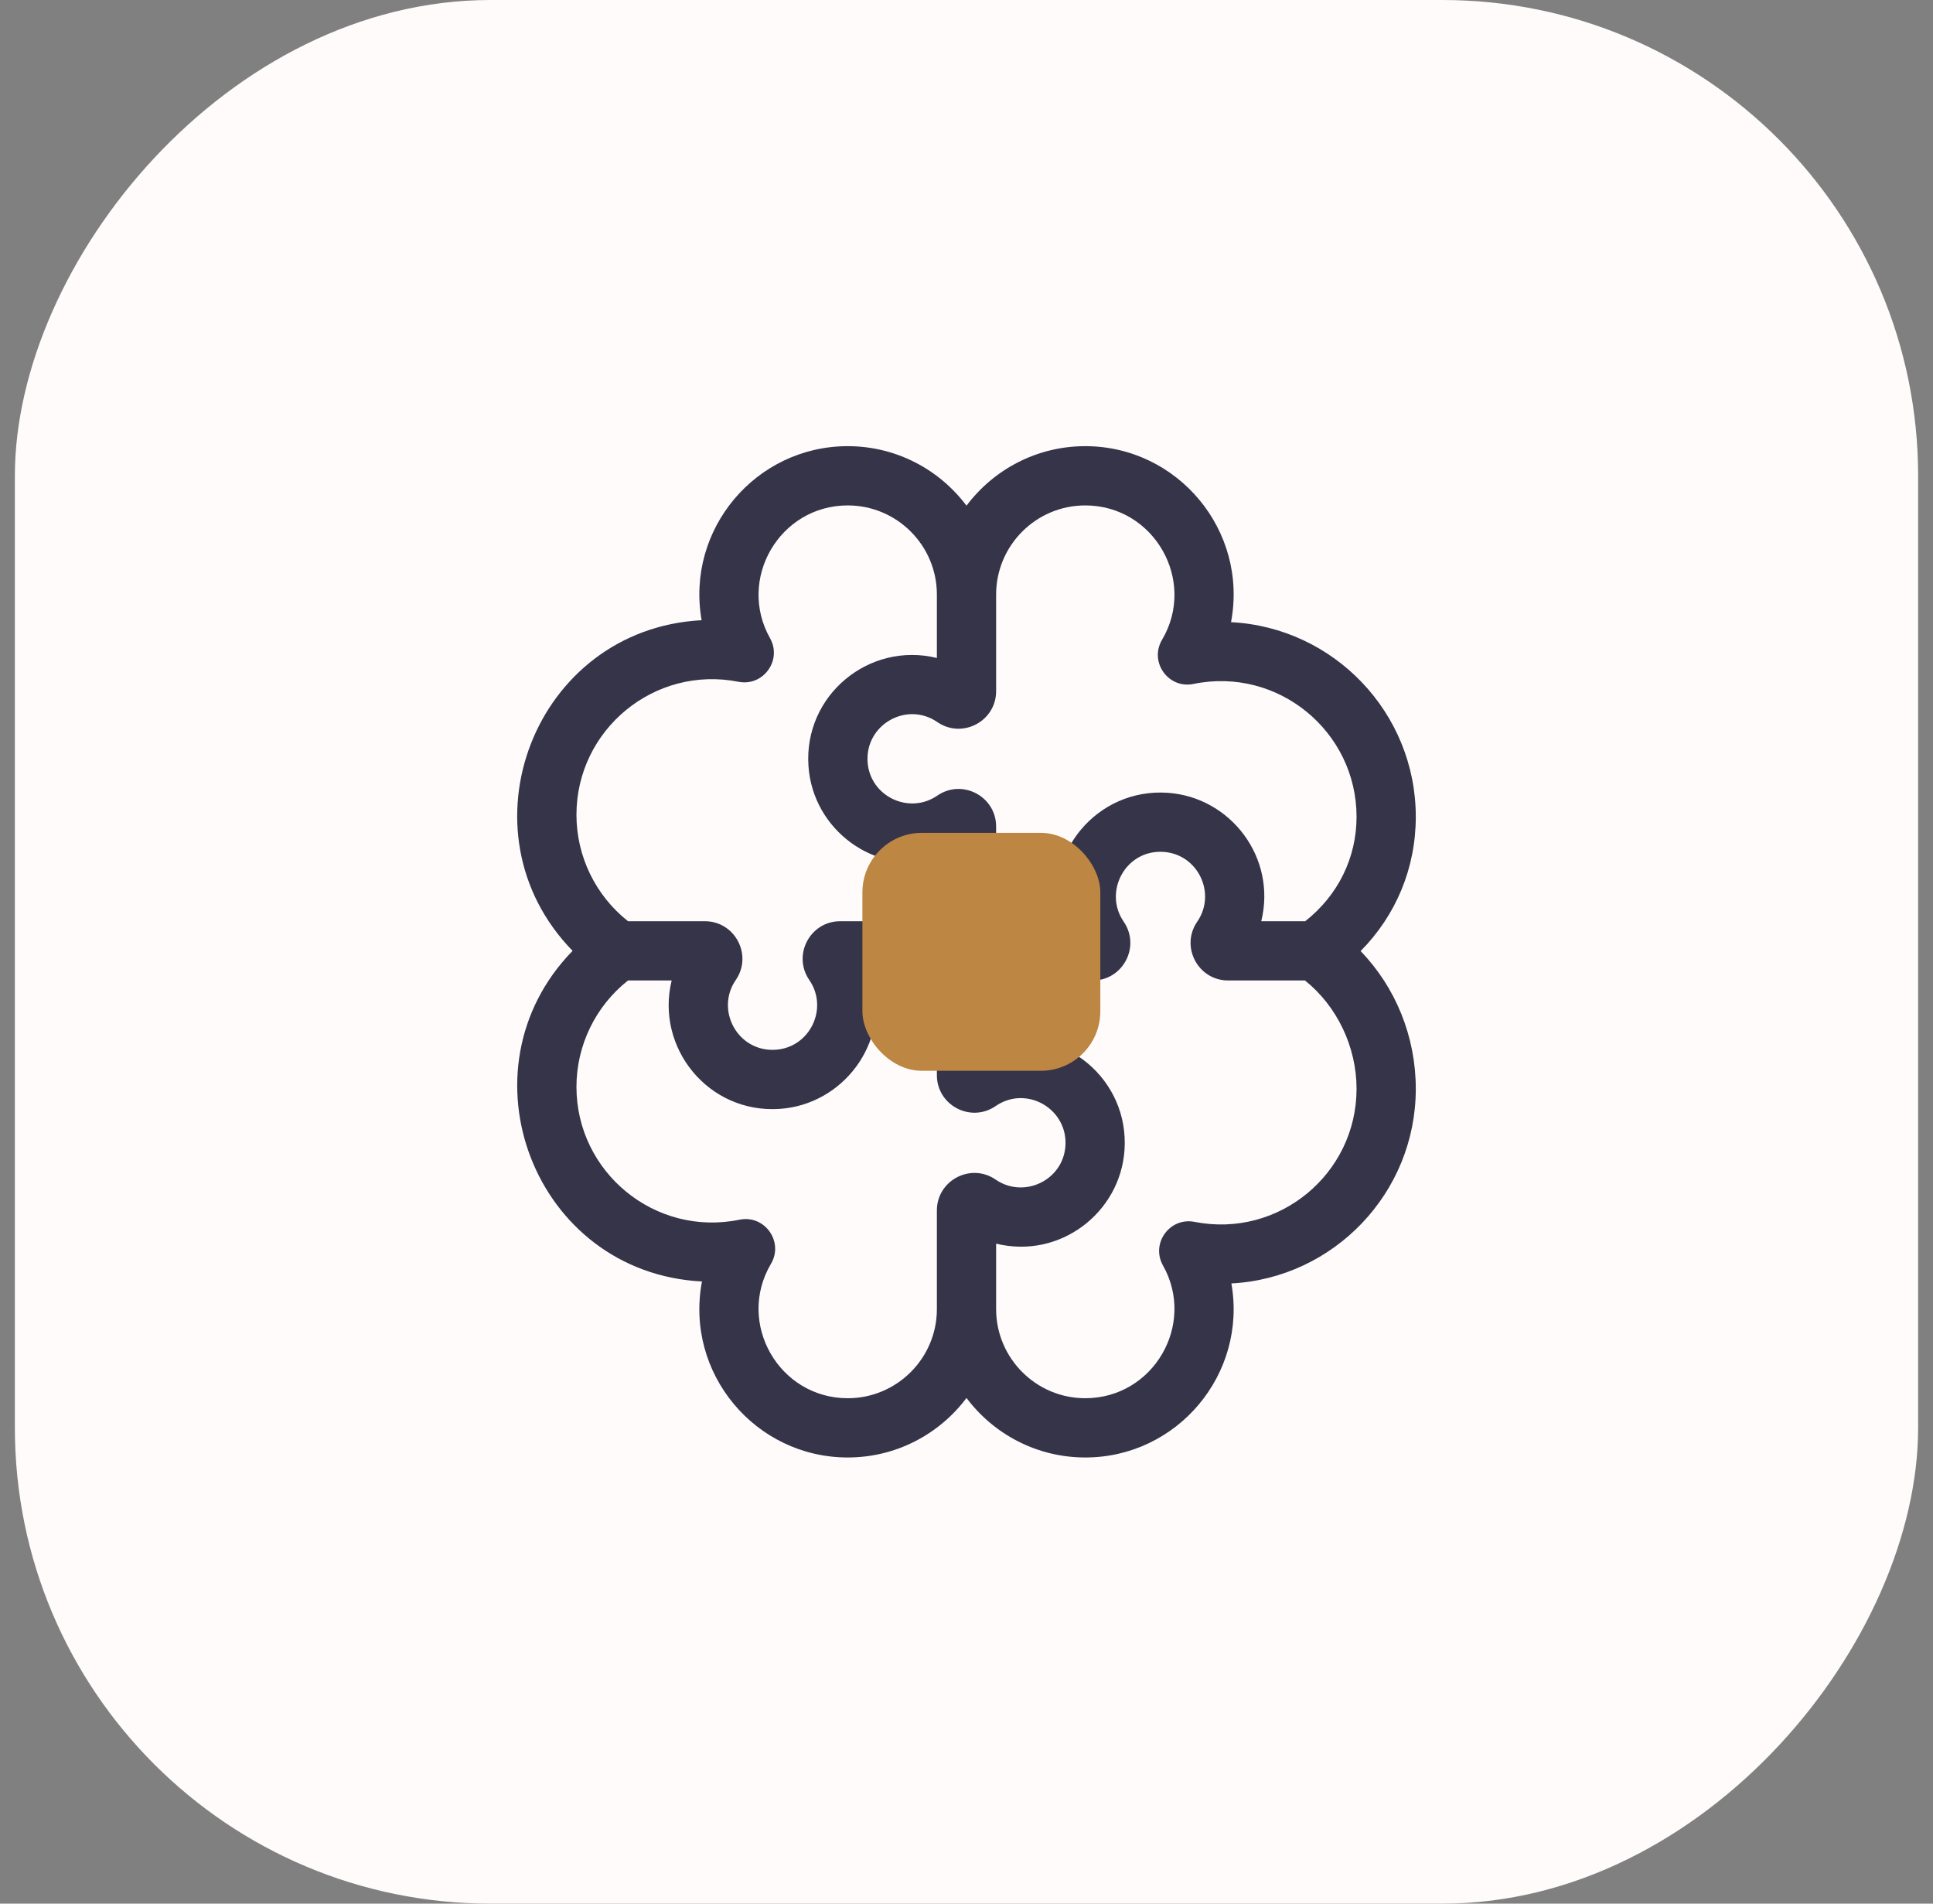
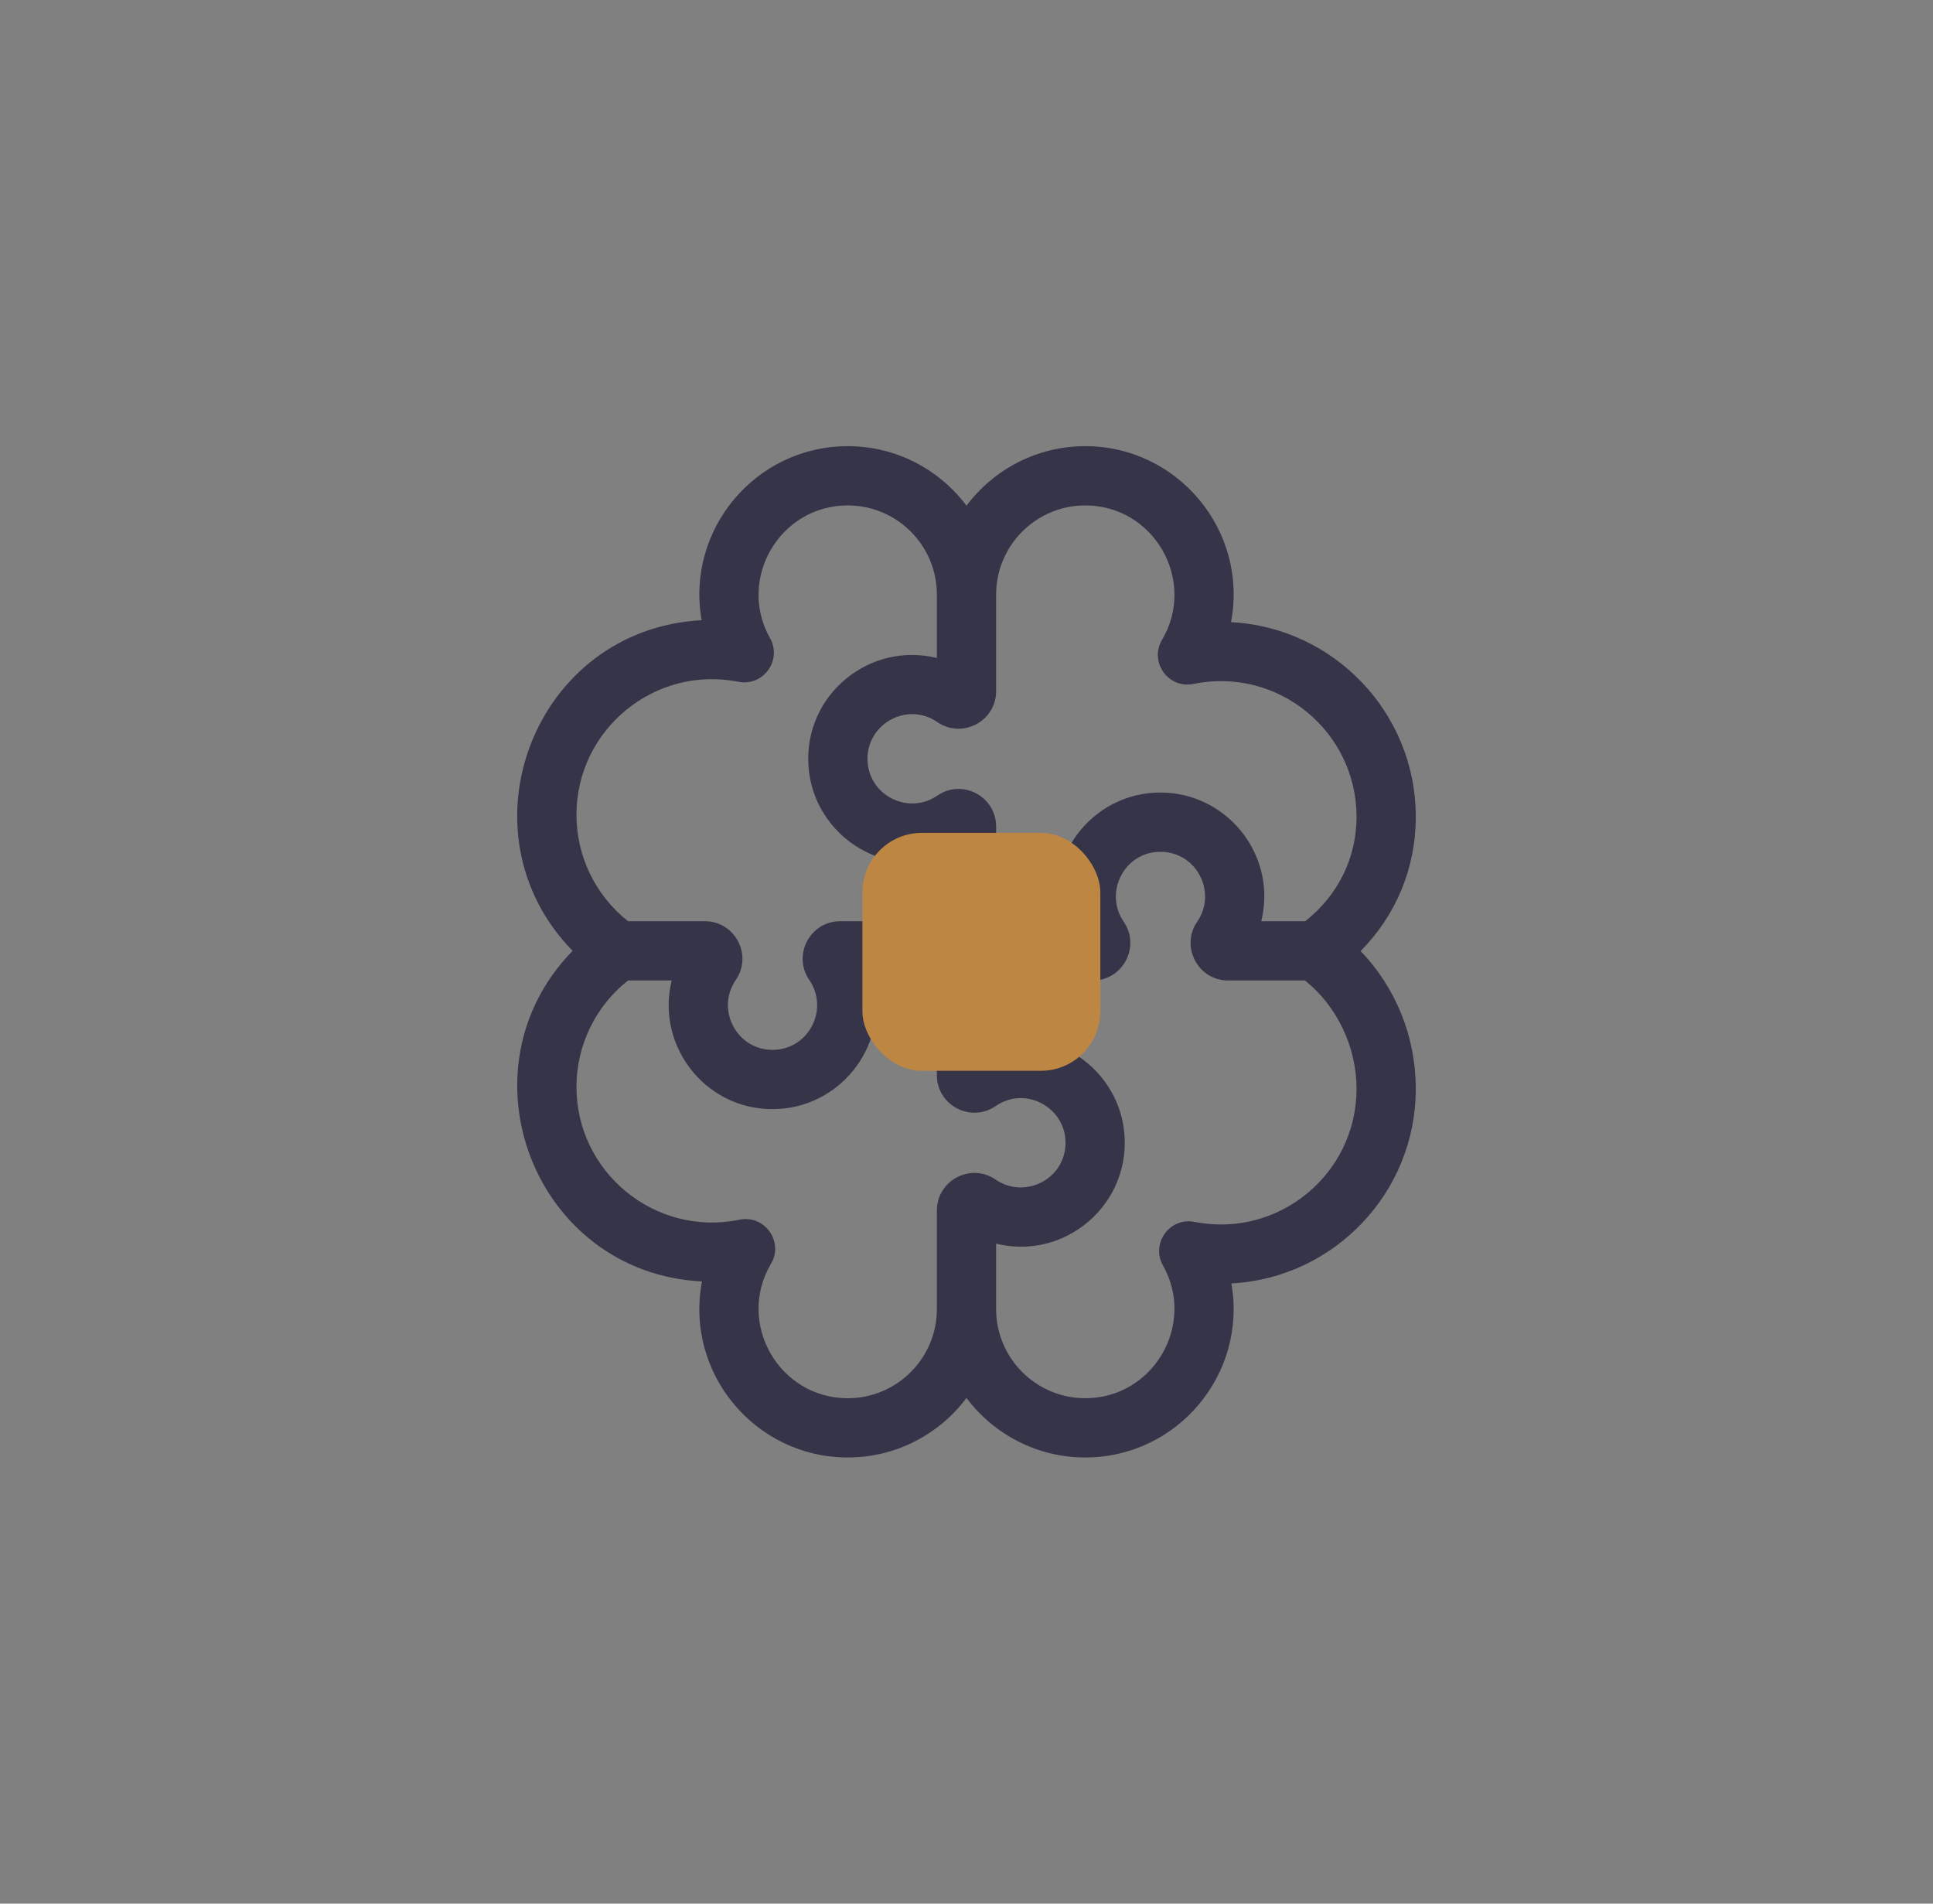
<svg xmlns="http://www.w3.org/2000/svg" width="65" height="64" viewBox="0 0 65 64" fill="none">
  <rect x="0" y="0" width="65" height="64" fill="#808080" stroke="none" />
-   <rect width="64" height="64" rx="16" transform="matrix(-1 0 0 1 64.5 0)" fill="#FFFBFB" />
  <path d="M47.608 27.46C47.608 23.961 44.851 21.095 41.395 20.917C41.978 17.838 39.604 15 36.493 15C34.862 15 33.411 15.787 32.5 17.001C31.589 15.787 30.138 15 28.507 15C25.413 15 23.056 17.8 23.593 20.851C17.961 21.15 15.349 27.962 19.254 31.967C15.352 35.969 17.956 42.793 23.605 43.083C23.021 46.162 25.395 49 28.507 49C30.138 49 31.589 48.213 32.5 46.999C33.411 48.213 34.862 49 36.493 49C39.587 49 41.943 46.2 41.407 43.149C44.857 42.966 47.608 40.101 47.608 36.607C47.608 34.851 46.931 33.194 45.752 31.975C46.944 30.772 47.608 29.181 47.608 27.46ZM24.833 22.921C25.666 23.085 26.31 22.195 25.893 21.455C24.775 19.469 26.217 16.992 28.507 16.992C30.159 16.992 31.504 18.336 31.504 19.989V22.121C29.231 21.564 27.021 23.369 27.186 25.759C27.334 27.892 29.385 29.421 31.504 28.901V30.971H28.254C27.238 30.971 26.639 32.111 27.214 32.948C27.867 33.896 27.24 35.212 26.087 35.292C24.809 35.38 24.044 33.96 24.741 32.948C25.317 32.112 24.717 30.971 23.701 30.971H21.118C20.027 30.108 19.384 28.792 19.384 27.393C19.384 24.536 22 22.363 24.833 22.921ZM28.507 47.008C26.189 47.008 24.75 44.475 25.925 42.489C26.363 41.749 25.716 40.833 24.868 41.006C22.024 41.59 19.384 39.409 19.384 36.54C19.384 35.142 20.027 33.826 21.118 32.963H22.586C22.032 35.223 23.821 37.446 26.224 37.28C28.331 37.134 29.894 35.105 29.368 32.963H31.504V36.146C31.504 37.161 32.644 37.761 33.481 37.185C34.518 36.472 35.913 37.279 35.826 38.531C35.746 39.684 34.429 40.31 33.481 39.658C32.645 39.082 31.504 39.682 31.504 40.697V44.011C31.504 45.664 30.159 47.008 28.507 47.008ZM40.167 41.079C39.334 40.915 38.69 41.805 39.107 42.545C40.225 44.531 38.783 47.008 36.493 47.008C34.841 47.008 33.496 45.664 33.496 44.011V41.811C35.643 42.338 37.668 40.77 37.813 38.668C37.978 36.29 35.783 34.47 33.496 35.03V32.963H36.746C37.762 32.963 38.361 31.822 37.785 30.985C37.092 29.977 37.85 28.552 39.131 28.641C40.285 28.721 40.912 30.037 40.259 30.986C39.683 31.822 40.283 32.963 41.298 32.963H43.881C44.957 33.821 45.616 35.191 45.616 36.607C45.616 39.464 43.001 41.637 40.167 41.079ZM43.89 30.971H42.412C42.938 28.828 41.376 26.8 39.269 26.654C36.885 26.488 35.072 28.691 35.631 30.971H33.496V27.788C33.496 26.773 32.356 26.172 31.519 26.748C30.569 27.402 29.254 26.772 29.174 25.621C29.087 24.365 30.486 23.565 31.519 24.276C32.355 24.851 33.496 24.252 33.496 23.236V19.989C33.496 18.336 34.841 16.992 36.493 16.992C38.811 16.992 40.25 19.525 39.075 21.511C38.636 22.253 39.286 23.167 40.132 22.994C42.976 22.41 45.616 24.591 45.616 27.46C45.616 28.842 44.99 30.106 43.89 30.971Z" fill="#353448" />
  <rect x="29" y="28" width="8" height="8" rx="2" fill="#BE8643" />
</svg>